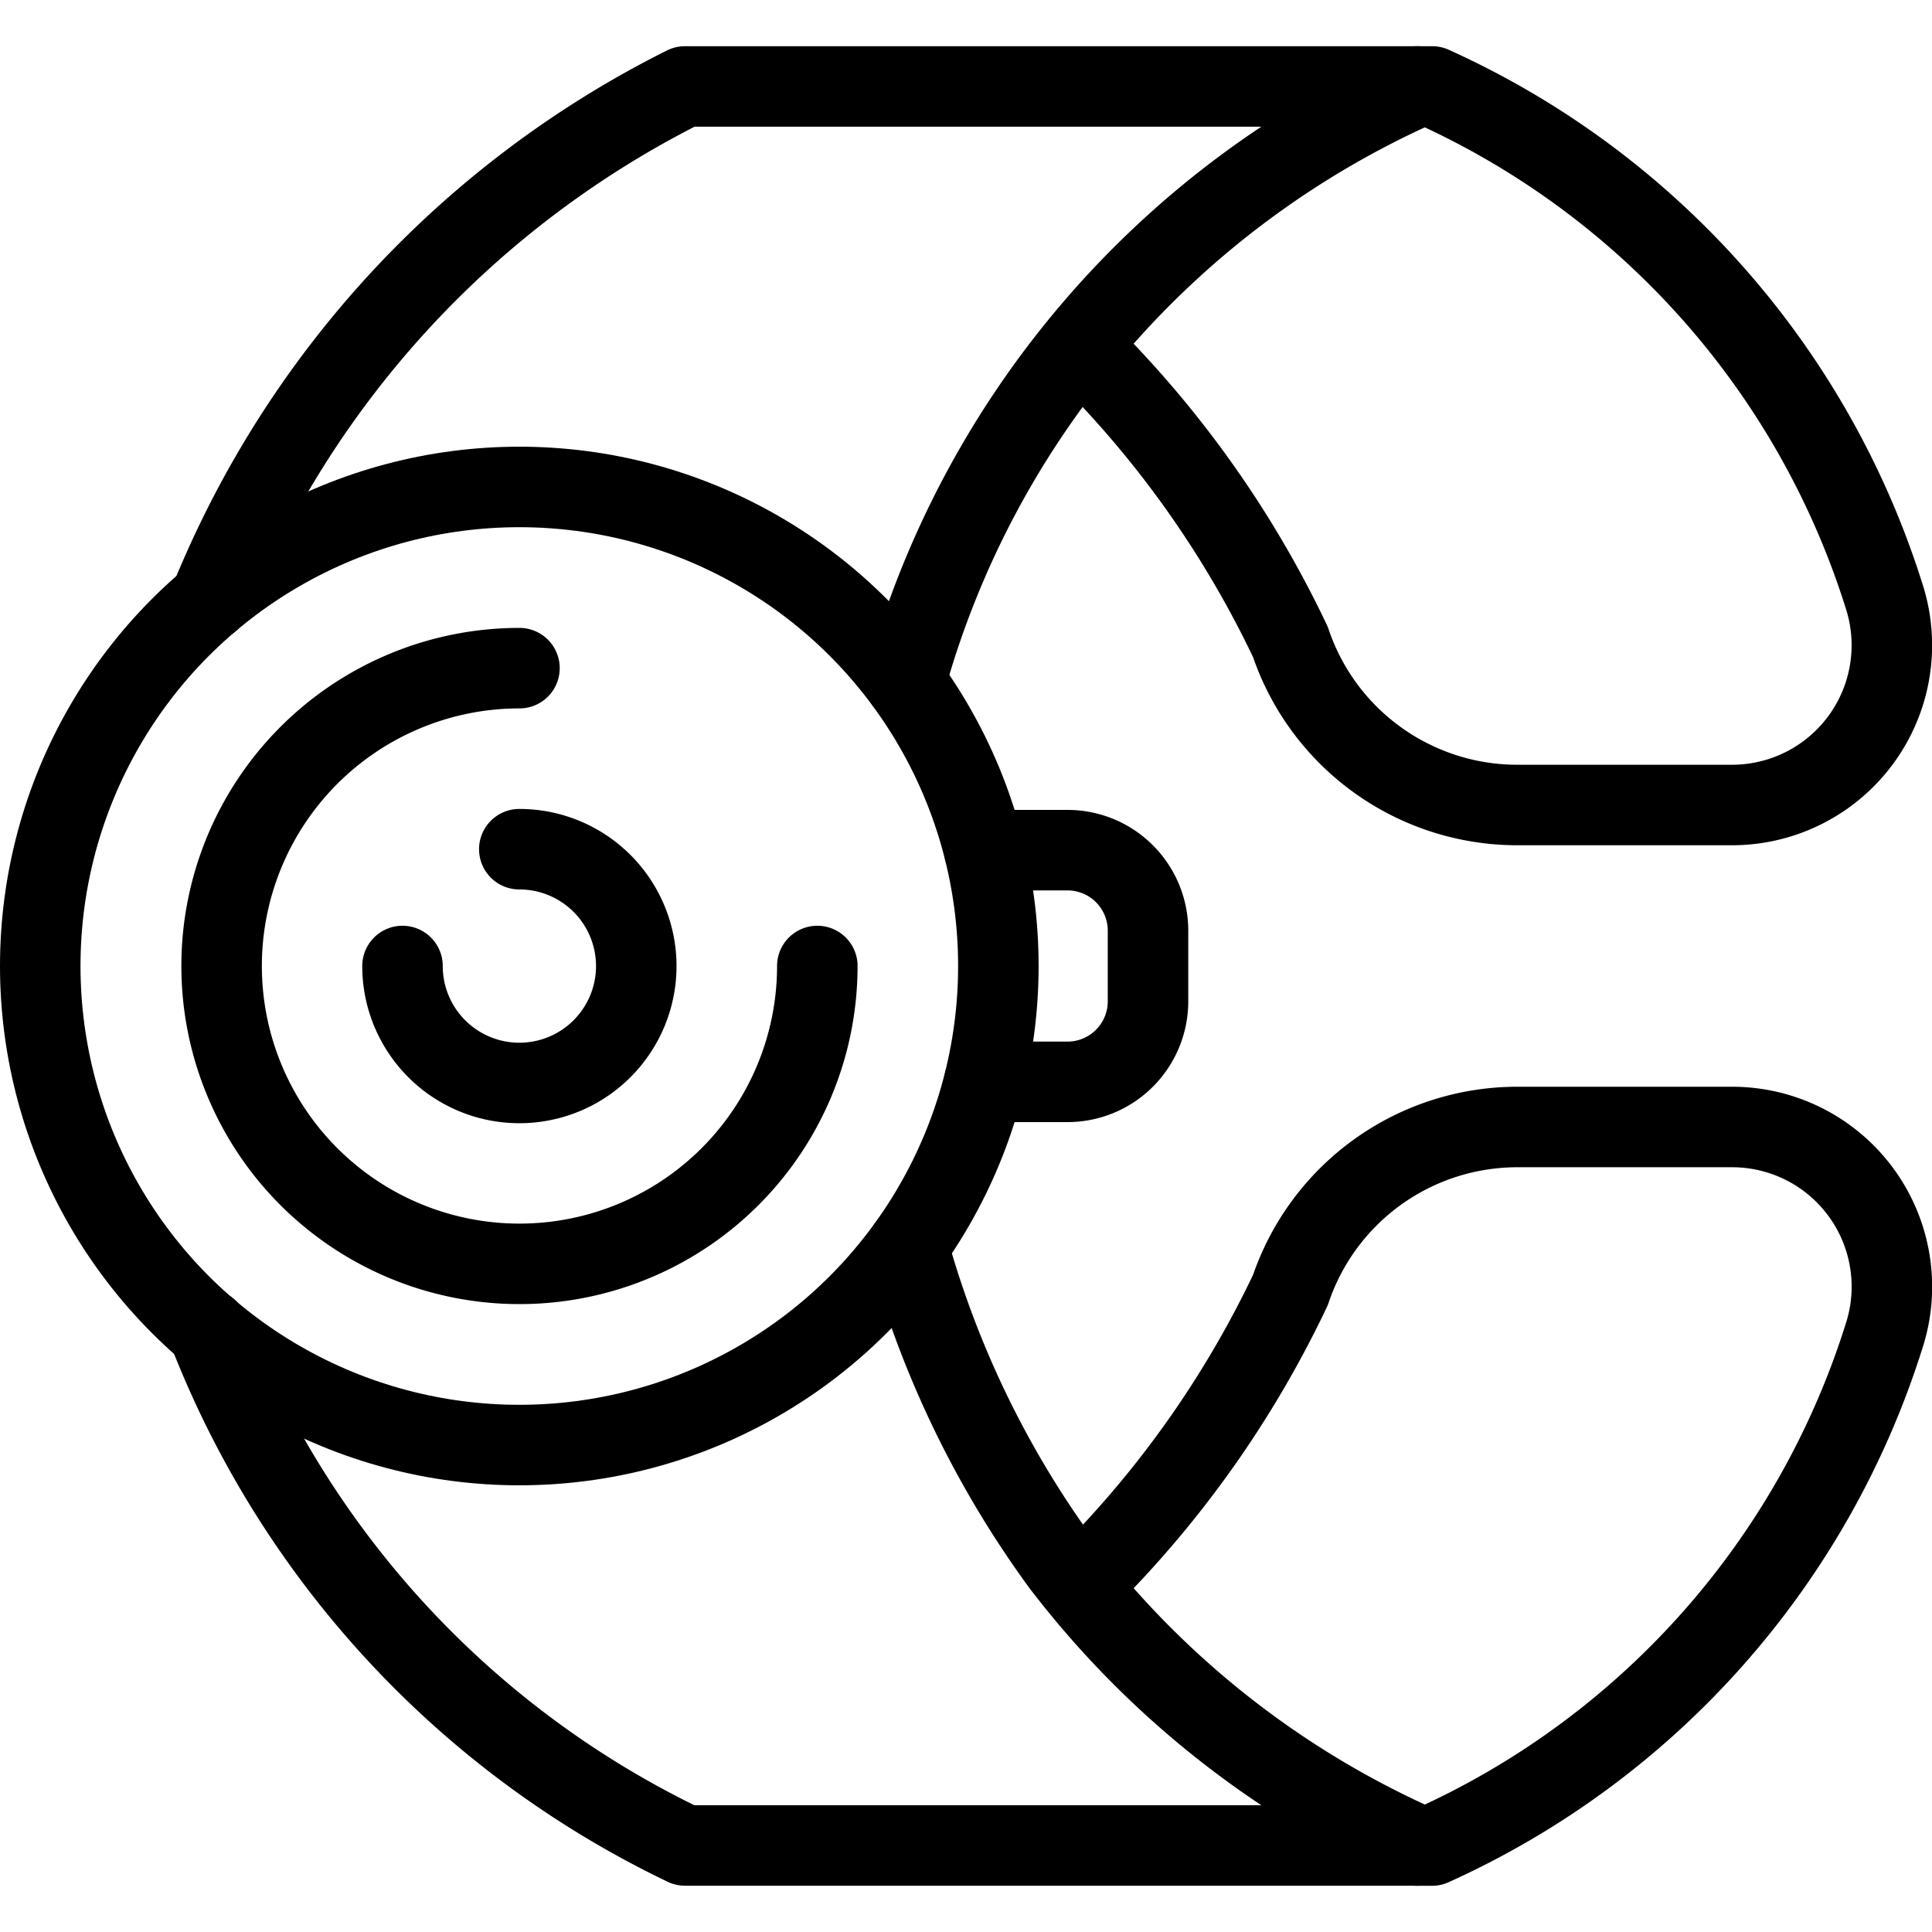
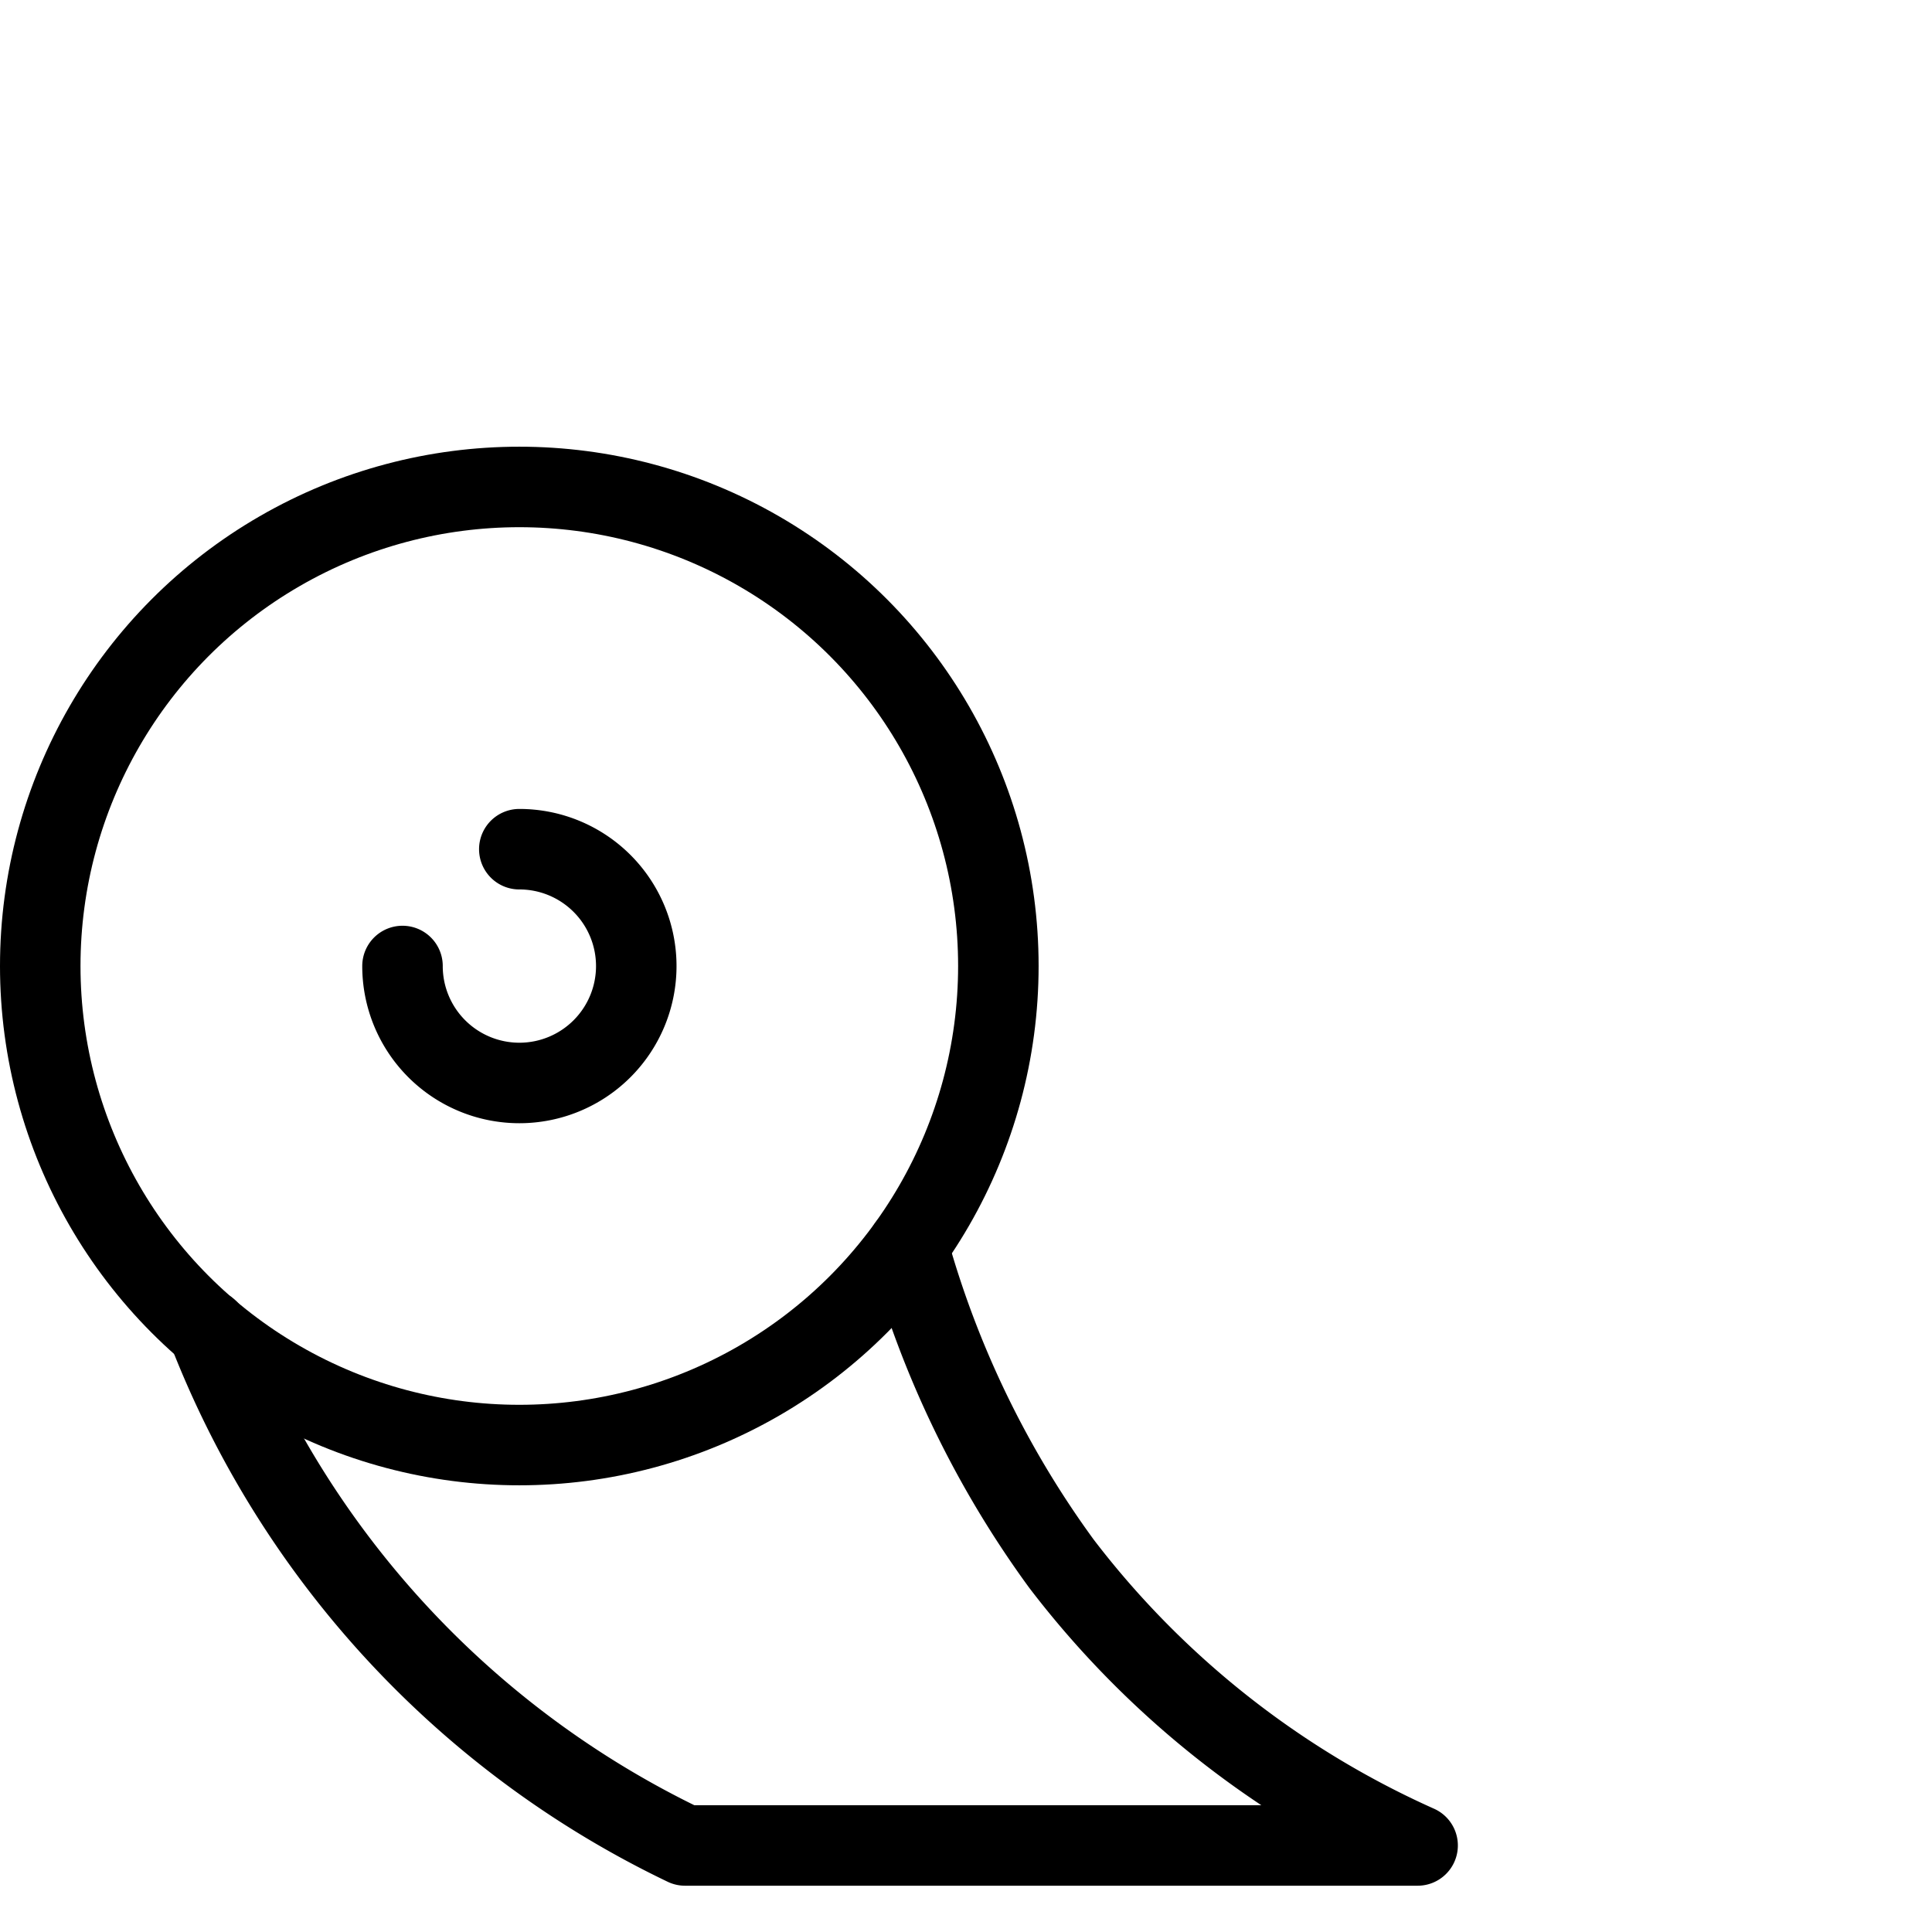
<svg xmlns="http://www.w3.org/2000/svg" viewBox="0 0 24 24">
  <g transform="matrix(1,0,0,1,0,0)">
    <defs>
      <style>.a{fill:none;stroke:#000000;stroke-linecap:round;stroke-linejoin:round;}</style>
    </defs>
    <circle class="a" cx="6.451" cy="12" r="5.951" />
-     <path class="a" d="M10.153,12a3.7,3.7,0,1,1-3.7-3.7" />
    <path class="a" d="M6.451,10.549A1.452,1.452,0,1,1,5,12" />
    <path class="a" d="M11.279,15.481a12.2,12.2,0,0,0,1.907,3.944,11.435,11.435,0,0,0,4.424,3.5h-9.1a11.845,11.845,0,0,1-5.929-6.409" />
-     <path class="a" d="M2.609,7.456a12.289,12.289,0,0,1,5.9-6.382h9.1a11.449,11.449,0,0,0-6.362,7.4" />
-     <path class="a" d="M13.682,4.575a12.869,12.869,0,0,1,2.348,3.4A2.974,2.974,0,0,0,18.85,10h2.666A1.985,1.985,0,0,0,23.4,7.389a10.347,10.347,0,0,0-5.609-6.315H17.61" />
-     <path class="a" d="M17.61,22.926h.179A10.347,10.347,0,0,0,23.4,16.611,1.984,1.984,0,0,0,21.516,14H18.85a2.975,2.975,0,0,0-2.82,2.025,12.869,12.869,0,0,1-2.348,3.4" />
-     <path class="a" d="M12.227,10.561h1.034a1,1,0,0,1,1,1v.878a1,1,0,0,1-1,1H12.227" />
  </g>
</svg>